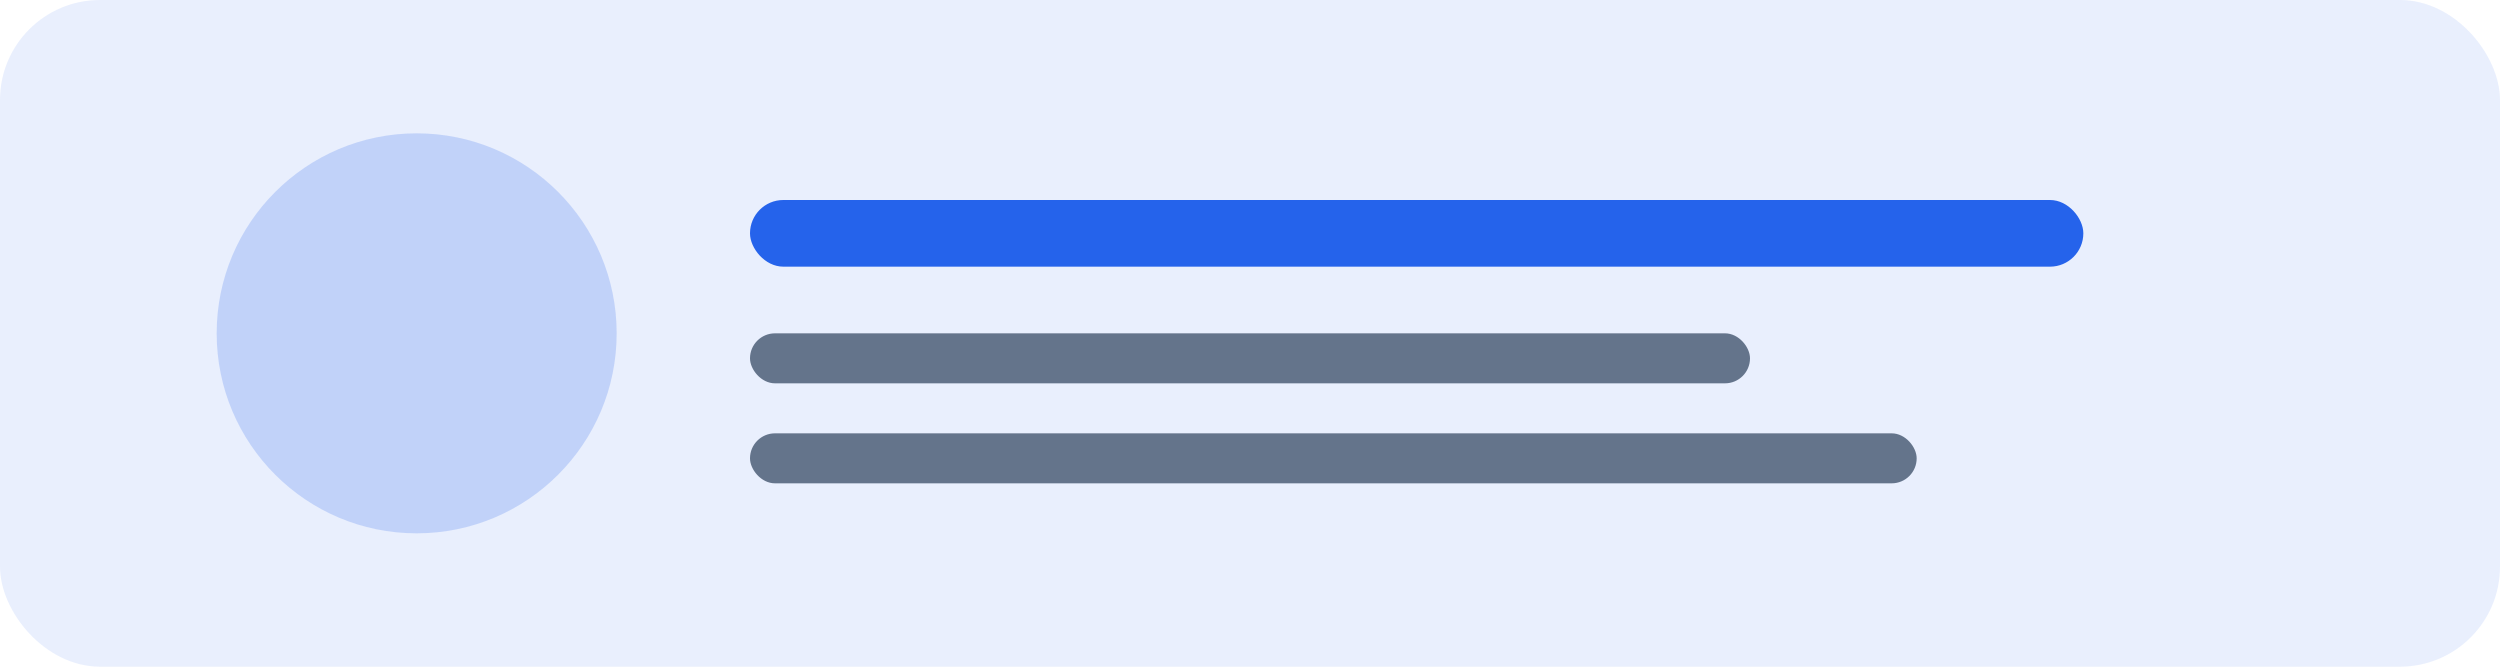
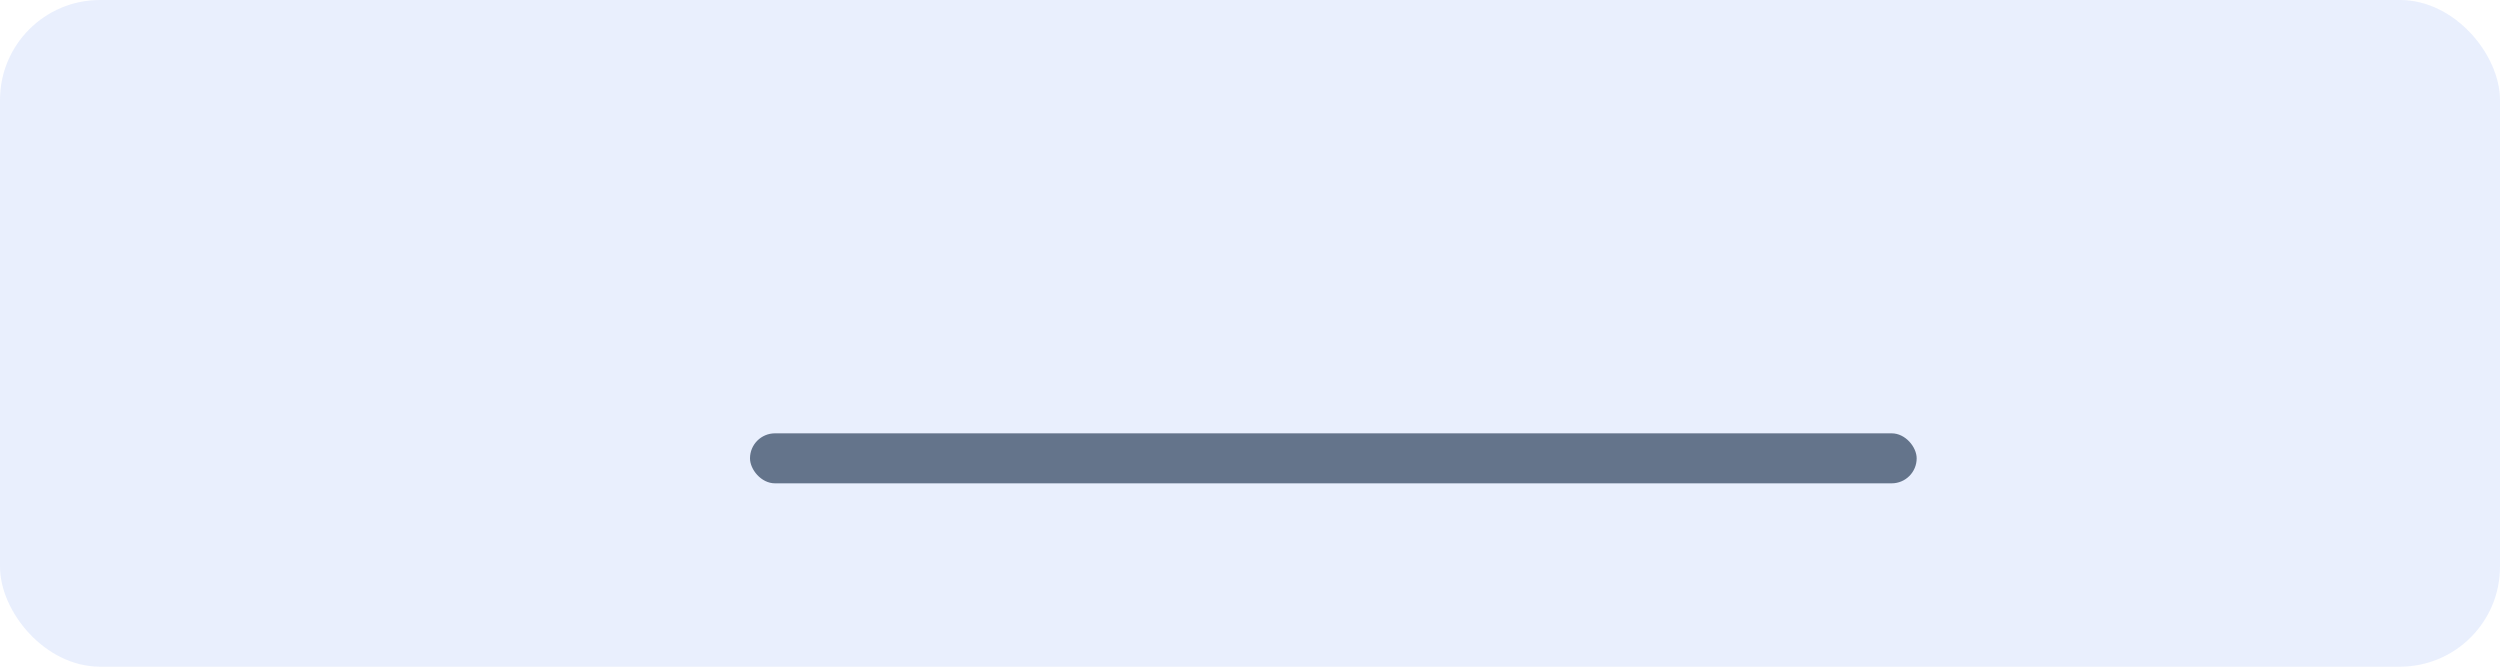
<svg xmlns="http://www.w3.org/2000/svg" width="150" height="40" viewBox="0 0 150 40">
  <rect width="150" height="40" rx="6" fill="#2563eb" opacity="0.1" />
-   <circle cx="25" cy="20" r="12" fill="#2563eb" opacity="0.2" />
-   <rect x="45" y="12" width="80" height="4" rx="2" fill="#2563eb" />
-   <rect x="45" y="20" width="60" height="3" rx="1.5" fill="#64748b" />
  <rect x="45" y="26" width="70" height="3" rx="1.5" fill="#64748b" />
</svg>